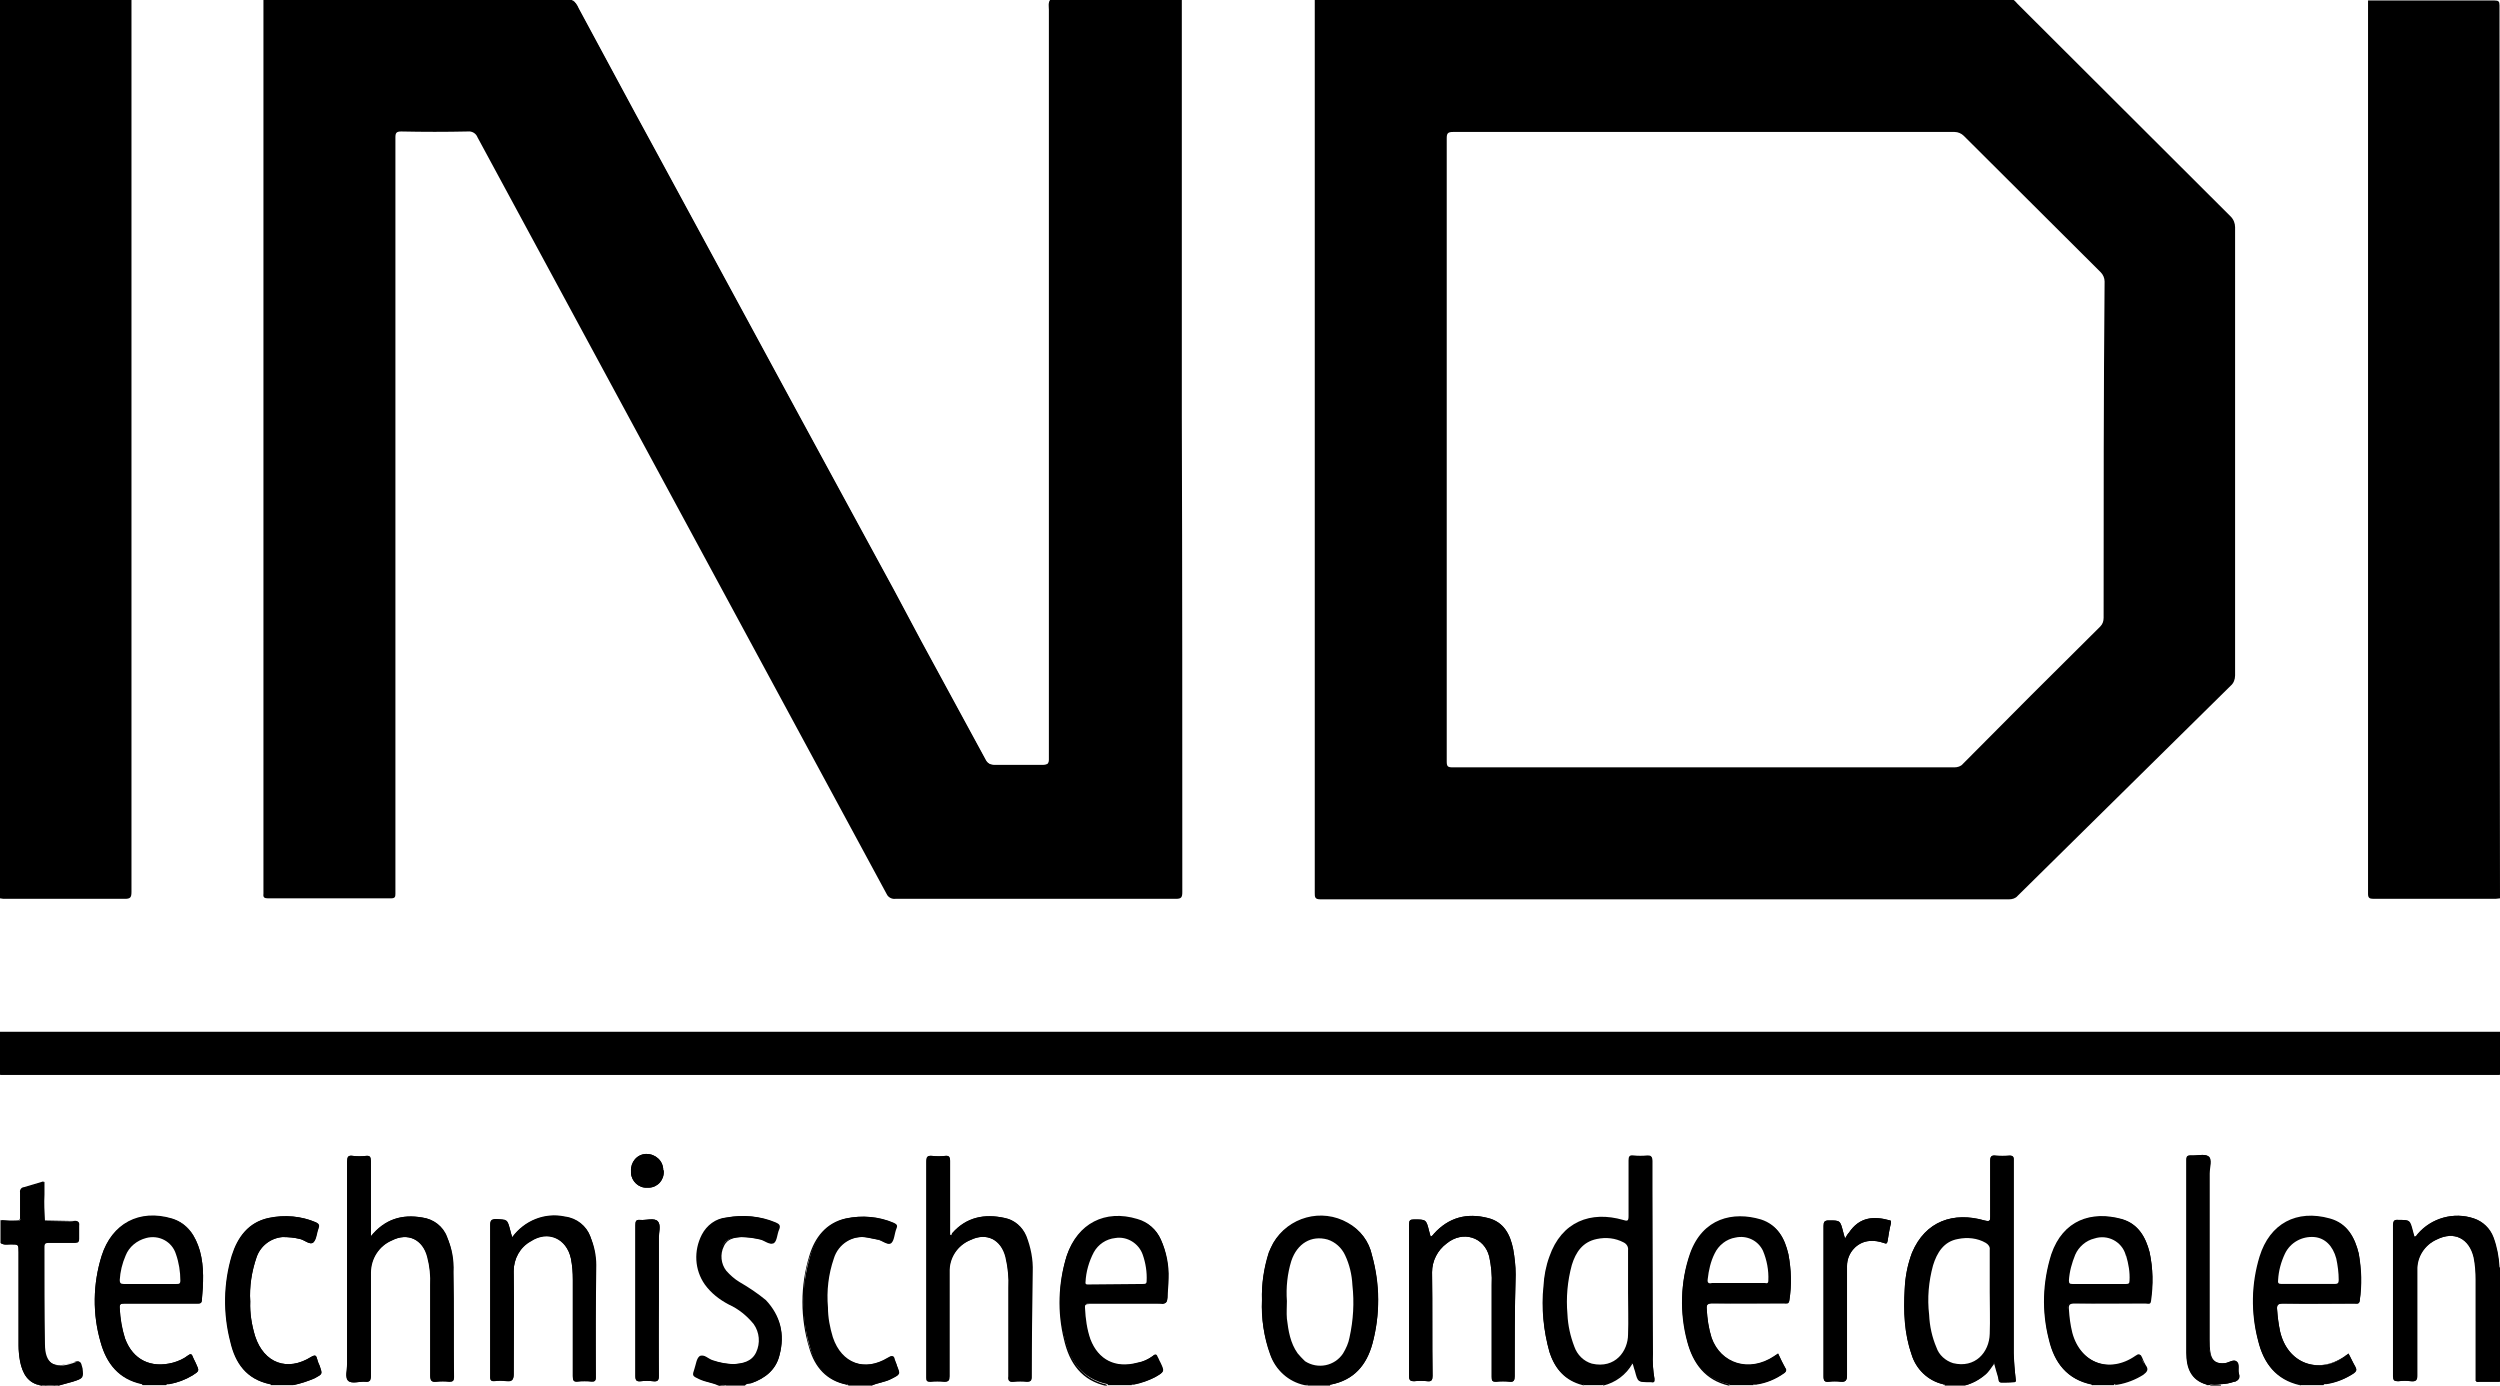
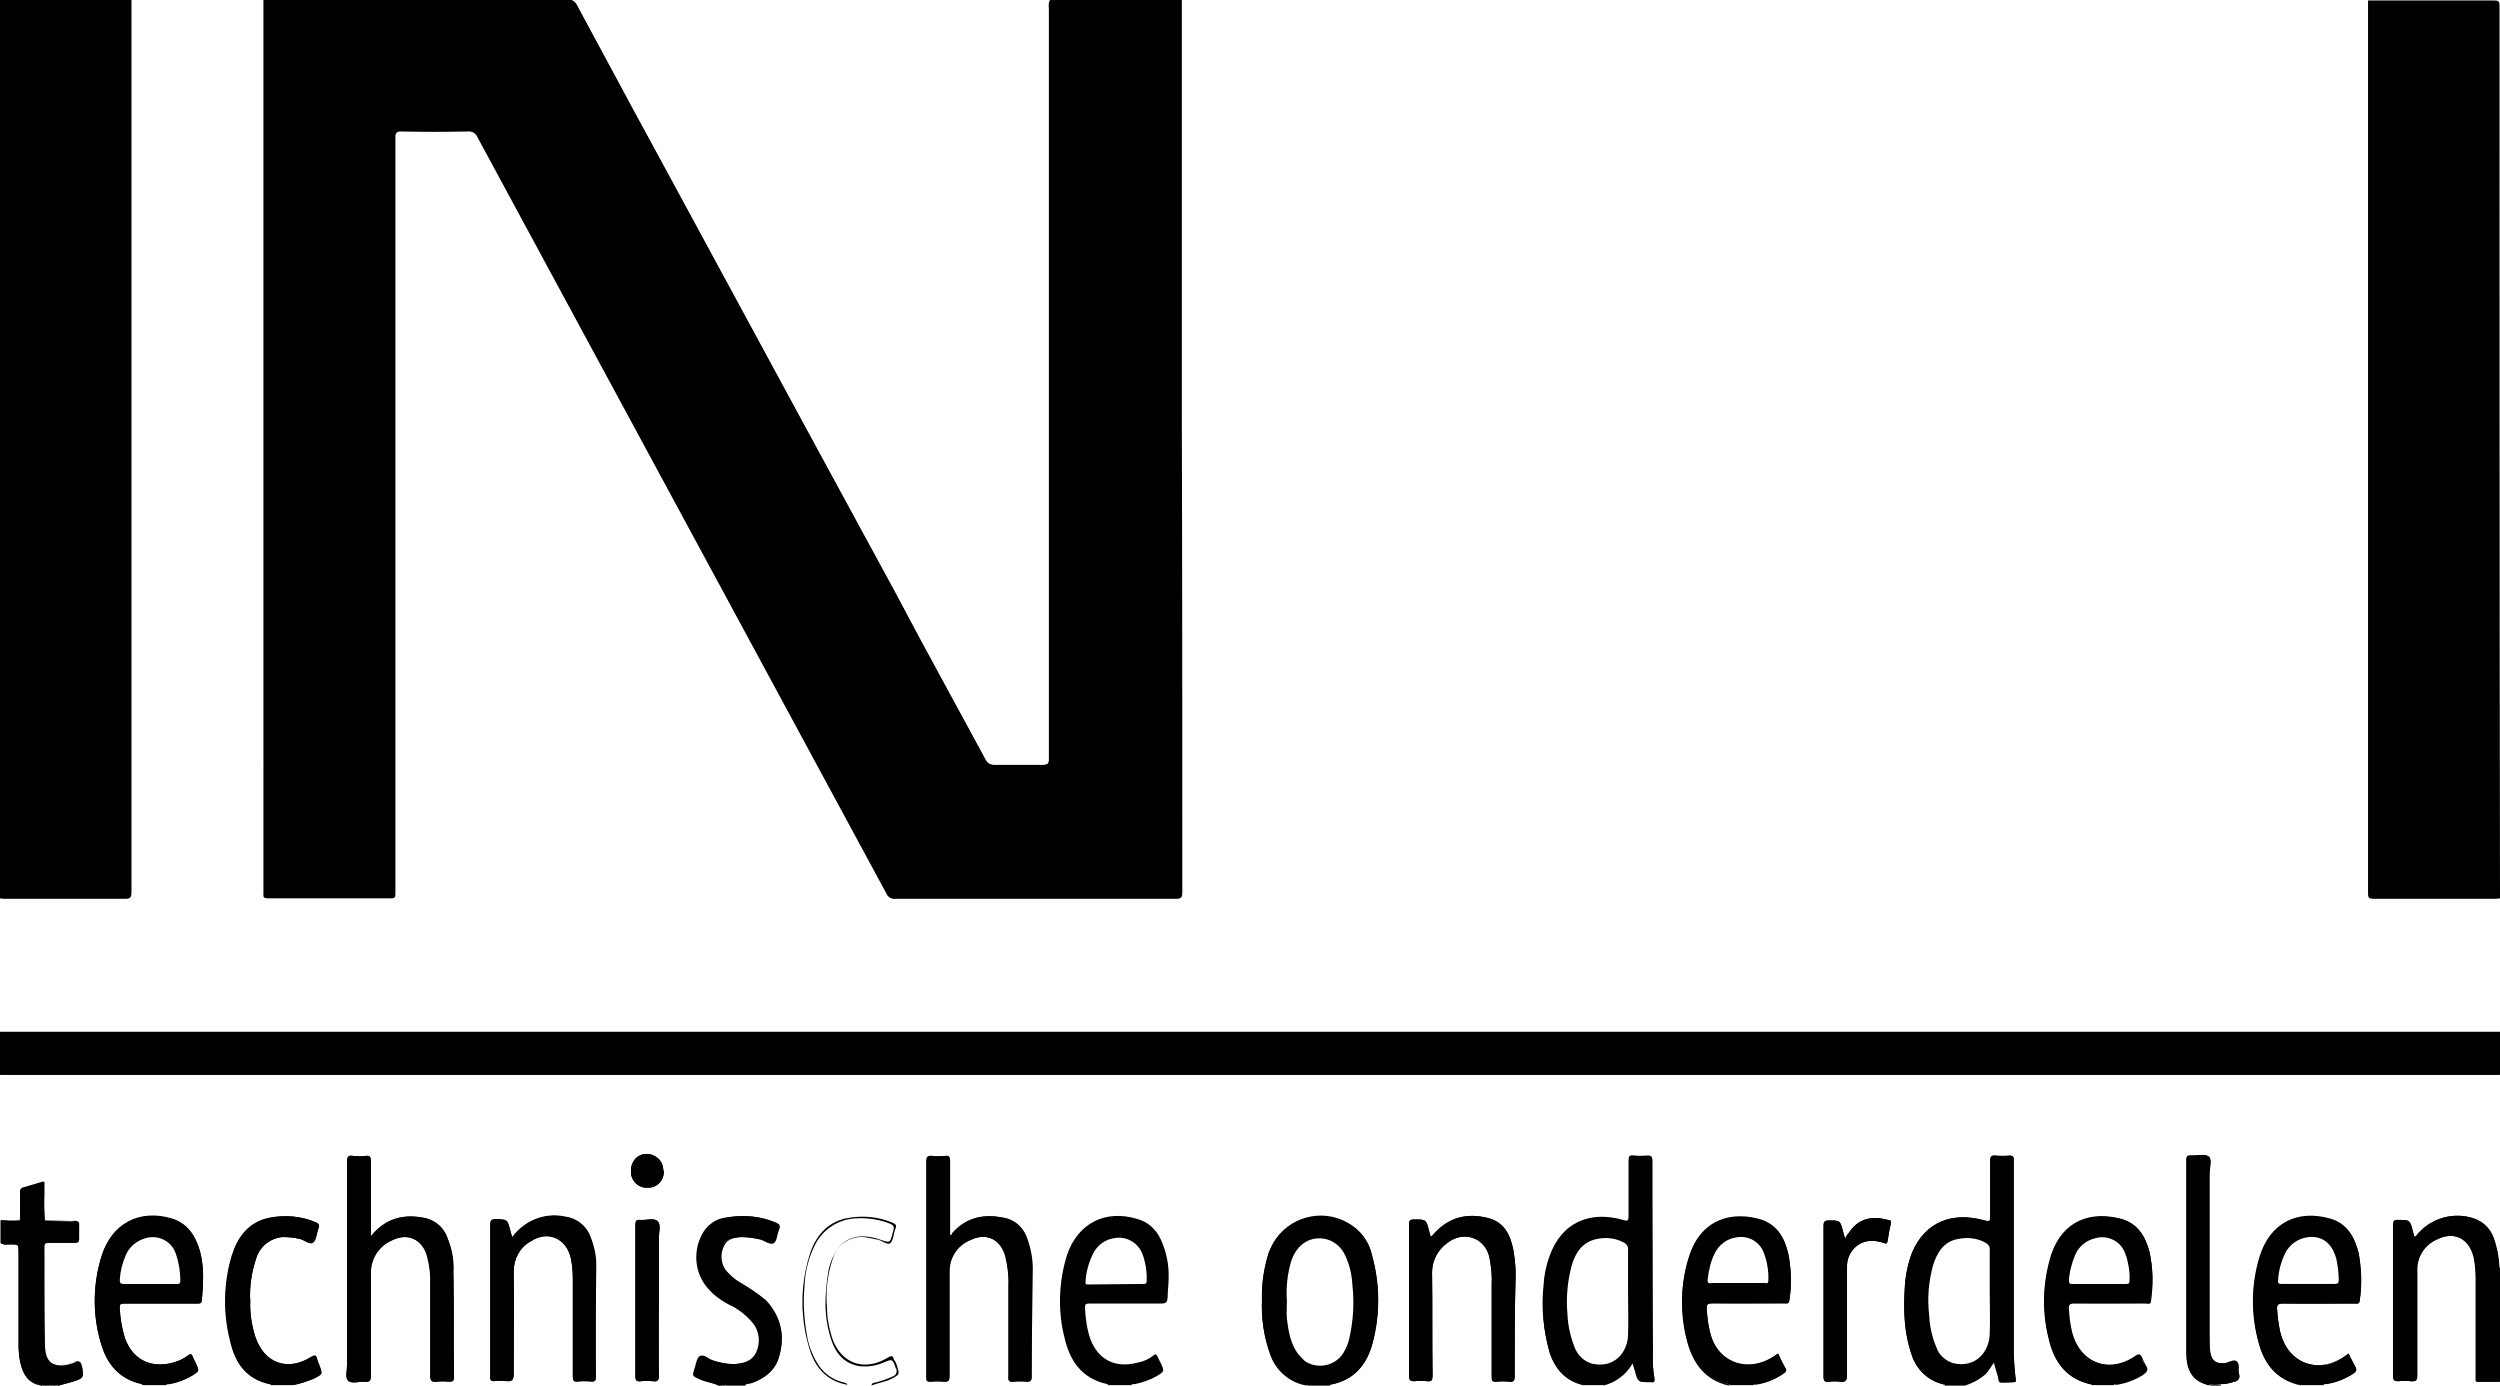
<svg xmlns="http://www.w3.org/2000/svg" xmlns:xlink="http://www.w3.org/1999/xlink" version="1.1" id="Layer_1" x="0px" y="0px" viewBox="0 0 511.5 283.5" style="enable-background:new 0 0 511.5 283.5;" xml:space="preserve">
  <style type="text/css">
	.st0{clip-path:url(#SVGID_2_);}
</style>
  <g>
    <defs>
      <rect id="SVGID_1_" x="-390.7" y="-153.5" width="1275.6" height="566.9" />
    </defs>
    <clipPath id="SVGID_2_">
      <use xlink:href="#SVGID_1_" style="overflow:visible;" />
    </clipPath>
    <g class="st0">
      <path d="M16.5,279.7c0.5,2.3,0.5,2.3-1.7,3c-1,0.3-1.9,0.5-2.9,0.8c0.1-0.6,0.6-0.5,1-0.7c0.9-0.2,1.8-0.4,2.6-0.8    c0.6-0.1,1-0.7,0.8-1.3c0-0.1,0-0.2-0.1-0.2c0-0.1,0-0.1-0.1-0.2c-0.4-1.6-0.3-1.9-2.1-1.3c-3.6,1.2-5.5-0.2-5.7-4.1    c-0.1-2.5,0-5.1,0-7.7c0-3.9,0-7.8,0-11.6c0-1.7,0.2-1.9,1.9-1.9c1.3,0,2.6,0,4,0c0.8,0,1.2-0.3,1.2-1.1c0-3.2,0.1-2.7-2.6-2.7    c-0.9,0-1.7,0-2.6,0c-1.6,0-1.8-0.2-1.8-1.9s0-3.1,0-4.6c0-1.2-0.1-1.3-1.2-0.9c-3.1,1-2.8,0.3-2.8,3.8c0,0.8,0,1.6,0,2.4    s-0.4,1.2-1.2,1.2c-1.1,0-2.2,0.3-3.2-0.3c1.2,0.1,2.3,0.2,3.5,0.1c0.6,0,0.6-0.3,0.6-0.7c0-1.7,0-3.3,0-5c-0.1-0.5,0.2-1,0.7-1.1    c0,0,0,0,0.1,0c1.3-0.4,2.6-0.8,4-1.2c0,0.9,0,1.7,0,2.6c-0.1,1.8,0,3.6,0.1,5.4l5.3,0.1c0.3,0,0.5,0,0.8,0c0.7-0.1,1,0.1,0.9,0.9    c0,0.9,0,1.8,0,2.7c0,0.6-0.2,0.8-0.8,0.8c-1.8,0-3.6,0-5.4,0c-0.6,0-0.9,0.1-0.9,0.8c0,6.6,0,13.3,0.1,19.9c0,4,1.9,5.2,5.7,3.9    c1.6-0.5,1.6-0.5,2,1.1" />
      <path d="M40.9,255.9c0.9,3.3,0.7,6.7,0.4,10.1c-0.1,0.7-0.5,0.7-1,0.7c-4.9,0-9.9,0-14.8,0c-0.8,0-1.1,0.1-1,1    c0.1,2.1,0.4,4.2,1.1,6.2c1.6,4.3,5.2,6.1,9.8,4.9c1.1-0.3,2.2-0.8,3.1-1.5c0.4-0.3,0.7-0.4,0.9,0.2s0.5,1,0.7,1.5    c0.7,1.5,0.7,1.5-0.7,2.4c-1.5,0.9-3.1,1.5-4.8,1.8c-0.2,0-0.5-0.1-0.6,0.2c0.1-0.6,0.6-0.5,1-0.6c1.5-0.3,3-0.9,4.4-1.8    c0.7-0.5,0.9-1,0.5-1.8c0-0.1-0.1-0.1-0.1-0.2c-0.7-1.6-0.7-1.6-2.3-0.8c-1.2,0.6-2.6,1-4,1.1c-3.6,0.4-7-1.7-8.1-5.1    c-0.7-2-1.1-4.2-1.2-6.3c-0.1-1.3,0.2-1.6,1.6-1.6c4.5,0,9,0,13.5,0c1.7,0,1.7,0,1.9-1.8c0.4-2.7,0.2-5.5-0.4-8.2    c-0.8-3.1-2.2-5.8-5.5-6.7c-5.5-1.6-11.2,0-13.8,6.4c-1.5,4.1-2,8.4-1.6,12.8c0.1,2.3,0.6,4.6,1.3,6.8c1,3.4,3.7,6,7.1,7    c0.4,0.1,0.9,0.1,0.9,0.7c-0.1-0.1-0.1-0.2-0.2-0.2c-4.7-1-7.2-4.2-8.4-8.5c-1.7-5.8-1.6-11.9,0.2-17.7c2.1-6.6,7.7-9.6,14.4-7.6    C38.4,250.3,40,252.9,40.9,255.9" />
      <path d="M65.4,279.5c0.6,1.7,0.6,1.6-1,2.5c-1.4,0.6-2.9,1.1-4.4,1.4c0.1-0.6,0.6-0.5,1-0.6c1.2-0.2,2.3-0.6,3.4-1.2    c1.1-0.5,1.2-0.9,0.8-2c-0.7-1.8-0.6-1.8-2.4-1c-1.6,0.7-3.3,1-5.1,0.7c-3.3-0.6-4.9-2.9-5.8-5.8c-0.8-2.8-1.1-5.6-0.9-8.5    c0-1.8,0.2-3.6,0.5-5.4c1.3-6,5.4-8.2,11.1-6c1.3,0.5,1.3,0.5,1.8-0.8c0.8-2.3,0.8-2.3-1.6-3c-2.1-0.7-4.4-0.9-6.6-0.5    c-4.7,0.7-7.2,3.9-8.6,8.1c-0.9,3.2-1.3,6.6-1.1,9.9c0.1,2.5,0.4,5,1,7.5c0.4,1.4,1,2.8,1.7,4c1.1,1.9,2.9,3.2,5,3.8    c0.4,0.1,1,0.1,1.1,0.8c0-0.1-0.1-0.2-0.1-0.2c-4.8-1-7.1-4.3-8.1-8.7c-1.5-5.8-1.4-11.9,0.3-17.6c1.2-3.8,3.4-6.8,7.5-7.7    c3.3-0.7,6.7-0.4,9.7,0.9c0.6,0.3,0.7,0.6,0.5,1.2c-0.4,1-0.4,2.3-1,2.9s-1.8-0.5-2.7-0.7c-1.2-0.3-2.4-0.4-3.6-0.4    c-2.4,0.2-4.5,1.8-5.3,4.1c-1,2.9-1.5,6-1.3,9.1c-0.1,2.4,0.3,4.8,1,7.1c1.8,5.5,6.6,7.3,11.5,4.2c0.9-0.5,1-0.2,1.2,0.5    C65,278.7,65.2,279.1,65.4,279.5" />
      <path d="M92.8,260.2c0.1,7.2,0,14.4,0,21.6c0,0.7-0.2,0.9-0.9,0.9c-0.9-0.1-1.8-0.1-2.7,0c-0.9,0.1-1.2-0.2-1.2-1.2    c0-6.2,0-12.4,0-18.5c0.1-2-0.1-3.9-0.6-5.8c-0.9-3.6-4-5.1-7.3-3.4c-2.6,1.1-4.3,3.7-4.3,6.6c0,7.1,0,14.2,0,21.2    c0,0.9-0.3,1.2-1.1,1.1c-1.2-0.1-2.8,0.5-3.5-0.2s-0.2-2.2-0.2-3.4c0-13.8,0-27.6,0-41.4c0-0.9,0.1-1.4,1.2-1.2    c0.9,0.1,1.7,0.1,2.6,0c0.8-0.1,1,0.2,1,1c0,4.7,0,9.4,0,14.1v1.4c2.9-3.6,6.4-4.6,10.5-3.9c2.3,0.3,4.3,1.8,5.1,4    C92.5,255.3,92.9,257.8,92.8,260.2" />
      <path d="M121.8,258.9c0,7.6,0,15.3,0.1,22.9c0,0.8-0.3,0.9-0.9,0.8c-0.9-0.1-1.9-0.1-2.8,0c-0.9,0.1-1-0.3-1-1.1    c0-6.5,0-13.1,0-19.7c0-1.5-0.1-2.9-0.4-4.4c-0.9-4.1-4.7-5.8-8.2-3.5c-2.2,1.2-3.5,3.6-3.5,6.1c0.1,7,0,14.1,0,21.1    c0,1.2-0.4,1.5-1.4,1.4c-0.9-0.1-1.8-0.1-2.7,0c-0.5,0-0.7-0.2-0.7-0.7c0-0.2,0-0.4,0-0.6c0-10.2,0-20.4,0-30.6    c0-0.9,0.2-1.2,1.2-1.2c2.3,0.1,2.3,0,2.9,2.3c0.1,0.4,0.2,0.8,0.4,1.4c2.5-3.4,6.7-5.1,10.8-4.2c2.4,0.3,4.4,1.9,5.2,4.1    C121.5,255,121.9,256.9,121.8,258.9" />
      <path d="M134.8,253.4c0,4.3,0,8.6,0,12.9c0,5.1,0,10.2,0,15.2c0,1-0.3,1.2-1.2,1.1c-0.8-0.1-1.7-0.1-2.5,0    c-0.9,0.1-1.1-0.2-1.1-1.1c0-7.6,0-15.1,0-22.7c0-2.7,0-5.4,0-8.1c0-0.8,0.1-1.2,1-1.1c1.2,0.1,2.9-0.5,3.6,0.3    S134.7,252.2,134.8,253.4" />
      <path d="M135.8,239.6c0.1,1.8-1.2,3.3-3,3.4c-0.1,0-0.3,0-0.4,0c-1.7,0.1-3.2-1.3-3.3-3c0-0.1,0-0.2,0-0.4c-0.1-1.8,1.2-3.4,3-3.5    c0.1,0,0.1,0,0.2,0c1.8,0,3.4,1.4,3.4,3.3C135.8,239.5,135.8,239.5,135.8,239.6" />
      <path d="M159.5,277.2c-0.7,3-2.9,4.8-5.8,5.8c-0.4,0.1-1,0-1.3,0.5c0.2-0.8,0.9-0.6,1.5-0.8c3.1-0.9,5.3-3.6,5.7-6.8    c0.6-4.5-1.2-8.1-4.9-10.7c-1.5-1.1-3.1-2-4.6-3c-0.9-0.6-1.7-1.5-2.3-2.4c-1.4-2-0.9-4.7,1.1-6.1c0.7-0.5,1.6-0.8,2.5-0.8    c2-0.1,3.9,0.2,5.7,1c0.8,0.3,1.1,0.1,1.3-0.6l0,0l0,0v0c0.9-2.6,0.9-2.6-1.8-3.4c-2.6-0.8-5.3-0.9-7.9-0.4    c-3.5,0.7-5.6,3.4-5.7,7.5c-0.2,3.1,1.3,6.1,3.8,8c1,0.7,2,1.4,3.1,2c1.5,0.8,2.8,1.8,4,3c1.1,1.1,1.7,2.6,1.8,4.2    c0.3,2.6-1.6,5-4.2,5.3c-0.2,0-0.5,0-0.7,0c-2.1,0.1-4.1-0.4-6-1.2c-1.2-0.5-1.2-0.5-1.7,0.8c-0.9,2.5-0.9,2.5,1.7,3.3    c0.6,0.2,1.2,0.3,1.7,0.5c0.3,0.1,0.8,0.1,0.8,0.6c-1.2-0.6-2.6-0.7-3.9-1.3c-1.5-0.7-1.5-0.7-1-2.2c0.3-0.8,0.4-2,1-2.5    s1.5,0.5,2.4,0.8c1.5,0.5,3,0.8,4.5,0.8c1.9-0.1,3.8-0.5,4.7-2.4c0.9-1.9,0.7-4.1-0.5-5.8c-1.4-1.7-3.1-3.1-5.1-4    c-1.9-1-3.6-2.3-4.9-4.1c-2.1-3-2.3-6.9-0.6-10.2c1-1.9,2.8-3.3,5-3.5c3.3-0.6,6.7-0.3,9.8,1c0.7,0.3,1.1,0.6,0.7,1.5    s-0.4,2.2-1,2.7s-1.7-0.5-2.6-0.7c-1.3-0.3-2.7-0.5-4-0.5c-1.5,0.1-3,0.3-3.7,1.9c-0.8,1.6-0.6,3.6,0.5,5c0.8,0.9,1.7,1.7,2.7,2.3    c1.9,1.1,3.7,2.3,5.4,3.7C159.7,269.2,160.6,273,159.5,277.2" />
      <path d="M183.5,279.4c0.6,1.8,0.6,1.8-1.1,2.7c-1.3,0.7-2.8,0.8-4.1,1.4c0.1-0.7,0.7-0.6,1.1-0.7c1.1-0.3,2.2-0.7,3.3-1.2    c0.6-0.2,0.9-0.9,0.7-1.5c0,0,0-0.1-0.1-0.1c-0.7-2-0.7-2-2.6-1.2c-1.6,0.7-3.3,0.9-5,0.7c-3.2-0.6-4.8-2.8-5.7-5.6    c-1-3.1-1.3-6.4-1-9.7c0.1-1.6,0.3-3.1,0.6-4.7c1.5-5.7,5.1-7.8,10.7-5.8c1.8,0.6,1.8,0.6,2.3-1.3c0.5-1.6,0.4-1.7-1.2-2.3    c-2.1-0.7-4.4-1-6.7-0.8c-3.3,0.3-6.2,2.2-7.8,5.1c-1.4,2.7-2.2,5.7-2.3,8.8c-0.3,3.3-0.1,6.7,0.5,10c0.3,1.9,1,3.8,2,5.5    c1.1,2,3,3.5,5.3,4.1c0.4,0.1,0.9,0.1,1,0.7c-0.1-0.1-0.1-0.2-0.2-0.2c-4.1-0.8-6.5-3.6-7.6-7.4c-1.9-6.2-1.9-12.8,0-19    c1.1-3.7,3.4-6.7,7.4-7.6c3.3-0.7,6.7-0.4,9.7,0.9c0.6,0.3,0.8,0.5,0.5,1.2c-0.4,1-0.4,2.3-1,2.9s-1.8-0.6-2.8-0.7    c-0.7-0.1-1.3-0.3-2-0.4c-3.1-0.6-6.1,1.3-7,4.3c-1.1,3.2-1.5,6.6-1.2,10c0,2.1,0.4,4.1,1,6.1c1.8,5.4,6.6,7.1,11.4,4.2    c0.8-0.5,1.1-0.5,1.3,0.4C183.3,278.7,183.4,279,183.5,279.4" />
      <path d="M211,260.2c0.1,7.2,0,14.4,0,21.6c0,0.7-0.3,0.9-0.9,0.9c-0.9-0.1-1.9-0.1-2.8,0c-0.9,0.1-1.1-0.3-1-1.1c0-6,0-12,0-18.1    c0.1-2.1-0.1-4.2-0.6-6.3c-0.9-3.6-3.9-5.1-7.2-3.5c-2.7,1.1-4.4,3.7-4.3,6.6c0,7.1,0,14.2,0,21.3c0,0.8-0.2,1.1-1,1.1    c-1-0.1-2-0.1-2.9,0c-0.7,0-0.8-0.2-0.8-0.8s0-1.2,0-1.8c0-14.1,0-28.2,0-42.4c0-1,0.2-1.3,1.2-1.2c0.9,0.1,1.7,0.1,2.6,0    c0.8-0.1,1,0.2,1,1c0,5,0,10.1,0,15.1l0.3,0.2c0.1-0.2,0.1-0.3,0.2-0.5c2.9-3.3,6.6-4,10.7-3.1c2,0.4,3.6,1.8,4.4,3.7    C210.7,255.2,211.2,257.7,211,260.2" />
-       <path d="M237.5,253.6c1.1,2.5,1.6,5.3,1.5,8c0,1.3-0.2,2.6-0.2,4c0,0.9-0.3,1.2-1.3,1.2c-4.8,0-9.7,0-14.6,0c-0.8,0-1.1,0.2-1,1    c0,2.1,0.4,4.3,1.1,6.3c1.6,4.2,5.2,6,9.6,4.8c1.1-0.2,2.2-0.7,3.2-1.4c0.6-0.5,0.8-0.3,1,0.3c0.1,0.4,0.3,0.7,0.5,1    c0.9,1.9,0.9,1.9-1,3c-1.4,0.7-2.8,1.2-4.3,1.5c-0.2,0-0.5-0.1-0.6,0.2c0.1-0.7,0.8-0.6,1.2-0.7c1.4-0.3,2.8-0.9,4.1-1.6    c0.8-0.4,1-1,0.5-1.7l0,0l0,0v0c-0.8-1.7-0.8-1.7-2.5-0.9c-1.8,0.9-3.8,1.2-5.8,1c-2.6-0.3-4.9-2.1-5.9-4.5    c-1-2.2-1.4-4.5-1.4-6.9c0-1.3,0.2-1.5,1.5-1.5c4.5,0,9,0,13.6,0c1.6,0,1.7-0.2,1.8-1.7c0.2-2.6,0.2-5.1-0.3-7.6    c-0.3-1.8-1-3.6-2.2-5c-2.4-2.8-5.5-3.1-8.8-2.8c-4.8,0.5-7.3,3.6-8.8,7.9c-1.2,3.9-1.6,8-1.1,12.1c0.1,2.4,0.6,4.8,1.5,7    c1.3,3.2,3.5,5.5,6.9,6.5c0.4,0.1,0.9,0.1,0.9,0.7c0-0.1-0.1-0.2-0.1-0.2c-5.2-1.1-7.7-4.7-8.8-9.5c-1.4-5.6-1.2-11.5,0.5-17    c2.2-6.5,7.8-9.4,14.4-7.4C234.9,250,236.6,251.6,237.5,253.6" />
      <path d="M280.7,256.8c1.7,5.9,1.7,12.1,0.1,18.1c-1.2,4.4-3.8,7.5-8.6,8.4c0,0-0.1,0.1-0.1,0.2c0-0.5,0.5-0.5,0.8-0.6    c4.2-1.1,6.6-4,7.6-7.9c1.7-6.1,1.5-12.6-0.3-18.6c-1.8-5.7-6.5-7.7-11.9-7c-4.8,0.6-7.4,3.7-8.7,8.1c-0.7,2.4-1,4.9-1,7.4    c-0.1,3.1,0.1,6.2,0.7,9.3c0.4,2.2,1.4,4.2,2.8,5.9c1.1,1.3,2.6,2.3,4.3,2.8c0.5,0.1,1.1,0.1,1.2,0.8c-0.1-0.4-0.4-0.2-0.7-0.3    c-3.3-0.7-5.9-3.1-7-6.2c-1.3-3.5-1.8-7.3-1.7-11.1c-0.1-3.3,0.4-6.5,1.4-9.7c2-5.8,8.4-8.9,14.3-6.9c0.6,0.2,1.3,0.5,1.9,0.9    C278.3,251.6,280.1,254,280.7,256.8" />
      <path d="M309.9,281.6c0,0.8-0.2,1.2-1,1.1c-0.9-0.1-1.9-0.1-2.8,0c-0.8,0-0.9-0.2-0.9-1c0-6.2,0-12.5,0-18.8    c0.1-2-0.1-3.9-0.5-5.8c-1-4-5.4-5.4-8.7-2.7c-1.9,1.4-3,3.6-3,5.9c0.1,7.1,0,14.2,0.1,21.2c0,0.8-0.2,1.2-1,1.1    c-0.9-0.1-1.9-0.1-2.8,0c-0.7,0-1-0.2-1-1c0-4.6,0-9.2,0-13.8c0-5.8,0-11.5,0-17.3c0-0.8,0.2-1,1-1c2.5,0,2.5,0,3.1,2.4    c0.1,0.4,0.2,0.7,0.3,1.1c0.4-0.1,0.5-0.4,0.7-0.6c3-3.3,6.7-4.3,11-3.2c3.3,0.8,4.6,3.4,5.2,6.4c0.3,1.7,0.5,3.4,0.5,5.2    C309.9,267.8,309.9,274.7,309.9,281.6" />
      <path d="M338.5,282.1c0.1,0.7-0.1,0.8-0.7,0.7h-0.1c-2.4,0-2.4,0-3-2.2c-0.2-0.5-0.3-1.1-0.5-1.6c-0.1,0-0.2,0-0.2,0    c-1.3,2.3-3.5,3.9-6,4.5c0-0.5,0.5-0.5,0.8-0.7c1.8-0.5,3.4-1.6,4.4-3.2c0.2-0.4,0.5-0.9,1-0.7c0.5,0.1,0.6,0.6,0.7,1.1    s0.3,1.1,0.4,1.6c0.1,0.5,0.5,0.8,1,0.8c1.6,0.2,1.8-0.1,1.6-1.6c-0.1-1-0.2-2-0.2-3c0-12.9,0-25.8,0-38.7c0-0.4,0-0.8,0-1.1    c0.1-0.5-0.2-1-0.7-1.1c-0.1,0-0.2,0-0.3,0h-1.9c-1.2,0-1.3,0.1-1.3,1.3c0,3.3,0,6.6,0,9.9c0,2.2,0,2.2-2.2,1.8    c-7.2-1.5-12,1.4-14.2,8.1c-0.2,0.8-0.4,1.5-0.5,2.3c-0.8,4.6-0.7,9.4,0.2,14c0.3,1.5,0.8,3,1.5,4.4c1,1.9,2.6,3.3,4.6,4    c0.5,0.2,1.1,0.2,1.2,0.9c0-0.2-0.2-0.2-0.3-0.2c-3.5-0.9-5.6-3.2-6.7-6.6c-1.3-4.4-1.7-9-1.2-13.5c0.1-2,0.5-4.1,1.2-6    c2.5-7.1,8.4-9.3,15.1-7.5c1,0.3,1.2,0.2,1.1-0.8c0-3.8,0-7.6,0-11.4c0-0.8,0.2-1.1,1-1c1,0.1,2,0.1,2.9,0c0.7,0,0.9,0.2,0.9,0.9    c0,2,0,4.1,0,6.1c0,11.1,0,22.3,0.1,33.4C338.1,278.6,338.2,280.4,338.5,282.1" />
      <path d="M365.9,256.6c0.6,3.2,0.7,6.4,0.2,9.5c-0.1,0.8-0.6,0.6-1.1,0.6c-4.9,0-9.7,0-14.6,0c-1,0-1.3,0.2-1.2,1.2    c0.1,2,0.4,4,1,5.9c1.9,5.3,7.7,7.1,12.7,3.8l0.9-0.6c0.5,1,0.9,2,1.5,3c0.3,0.5,0,0.8-0.3,1c-1.7,1.2-3.6,2-5.7,2.3    c-0.2,0-0.5-0.1-0.6,0.2c0.1-0.6,0.7-0.5,1-0.6c1.5-0.3,2.9-0.8,4.2-1.6c1.1-0.7,1.2-0.9,0.6-2.1c-0.7-1.5-0.7-1.5-2.2-0.8    c-1.7,0.9-3.7,1.2-5.6,1.1c-2.4-0.1-4.6-1.5-5.8-3.6c-1.4-2.6-2-5.6-1.9-8.5c-0.1-0.4,0.2-0.8,0.6-0.8c0,0,0.1,0,0.1,0    c0.4,0,0.8-0.1,1.2,0h13.3c1.4,0,1.4,0,1.5-1.4c0.5-3.2,0.3-6.4-0.6-9.5c-1.4-4.3-4-6.2-8.4-6.3c-5.2-0.1-9,2.5-10.8,7.6    c-0.8,2.5-1.2,5-1.3,7.7c-0.2,3.3,0.1,6.6,0.9,9.8c1.1,4,3.2,7.2,7.5,8.5c0.4,0.1,0.9,0.1,0.9,0.7c-0.1-0.1-0.1-0.2-0.2-0.2    c-4.8-1.1-7.3-4.5-8.5-9c-1.6-5.9-1.4-12.1,0.6-17.8c2.6-7.2,8.7-8.6,14.5-6.9C363.7,250.6,365.2,253.4,365.9,256.6" />
      <path d="M386.9,250.2c-0.3,1.2-0.5,2.4-0.7,3.7c-0.1,0.6-0.3,0.6-0.8,0.4c-0.9-0.3-1.9-0.5-2.9-0.4c-2.6,0.2-4.6,2.5-4.6,5.1    c0,7.5,0,14.9,0,22.4c0,1-0.3,1.4-1.3,1.3c-0.8-0.1-1.6-0.1-2.4,0c-0.9,0.1-1.1-0.2-1.1-1.1c0-6.2,0-12.4,0-18.6    c0-4.1,0-8.1,0-12.2c0-0.8,0.2-1.1,1.1-1.1c2.3,0,2.3,0,2.9,2.3c0.1,0.4,0.2,0.8,0.4,1.4c0.3-0.5,0.5-0.9,0.8-1.2    c2.2-3.3,5.2-3.4,8.4-2.5C386.9,249.7,386.9,249.9,386.9,250.2" />
-       <path d="M408.1,278.9c-0.6,0.8-1,1.5-1.6,2.1c-1.2,1.1-2.7,2-4.3,2.4c0-0.5,0.5-0.5,0.8-0.6c1.8-0.6,3.3-1.8,4.3-3.3    C407.4,279.2,407.6,278.8,408.1,278.9" />
      <path d="M412.4,282.1c0,0.2,0.2,0.6-0.1,0.6c-0.9,0.1-1.9,0.1-2.8,0.1c-0.6,0-0.5-0.7-0.6-1.1c-0.3-0.9-0.5-1.8-0.8-2.8    c0.3,0.1,0.4,0.5,0.5,0.8c0.2,0.6,0.3,1.2,0.5,1.9c0.5,0.9,1.6,1.2,2.6,0.7c0.2-0.2,0.2-0.5,0.2-0.7c-0.6-14.2-0.1-28.4-0.3-42.6    c0-0.4,0-0.8,0-1.2c0-0.7-0.3-1-1-1s-1.3,0-1.9,0c-0.9,0-1.2,0.4-1.2,1.2c0,3.3,0,6.6,0,10c0,2.4,0,2.4-2.3,1.9    c-3.5-0.8-6.9-0.6-9.9,1.6c-1.8,1.3-3.2,3.2-3.9,5.3c-1.4,4.1-1.8,8.4-1.4,12.7c0.1,2.7,0.6,5.4,1.6,7.9c0.9,2.5,2.8,4.4,5.2,5.3    c0.4,0.1,1,0.2,1.1,0.8c0-0.2-0.3-0.2-0.4-0.3c-3.1-0.8-5.5-3.1-6.4-6.1c-1.5-4.3-1.7-8.8-1.4-13.3c0.1-2.6,0.6-5.1,1.5-7.5    c2.7-6.5,8.5-8.4,14.8-6.6c1.2,0.3,1.2,0,1.2-0.9c0-3.8,0-7.5,0-11.3c0-0.9,0.2-1.1,1.1-1c0.9,0.1,1.9,0.1,2.8,0    c0.8-0.1,1,0.2,0.9,1c0,1.2,0,2.5,0,3.7c0,11.9,0,23.8,0,35.7C412.1,278.7,412.2,280.4,412.4,282.1" />
      <path d="M439.8,256.2c0.7,3.3,0.8,6.7,0.3,10c-0.1,0.8-0.6,0.5-1,0.5c-4.9,0-9.7,0-14.6,0c-1,0-1.3,0.2-1.2,1.2    c0.1,1.6,0.3,3.2,0.7,4.8c1.7,6.3,7.8,8.5,13.1,4.8c0.7-0.5,0.9-0.4,1.2,0.3c0.2,0.5,0.4,1,0.7,1.5c0.7,0.9,0.3,1.4-0.5,2    c-1.6,1-3.4,1.7-5.2,2c-0.2,0-0.5,0-0.6,0.2c0.1-0.6,0.7-0.5,1-0.6c1.5-0.3,2.9-0.8,4.2-1.6c0.9-0.8,1.1-2.1,0.3-3.1    c-0.1-0.2-0.3-0.3-0.4-0.4c-0.4-0.2-0.6,0.1-0.9,0.2c-1.4,0.9-3,1.4-4.7,1.5c-3.7,0.4-7.1-1.9-8.2-5.5c-0.7-2-1.1-4-1-6.1    c0-1.3,0.2-1.5,1.6-1.5c4.5,0,9,0,13.6,0c1.5,0,1.5,0,1.7-1.4c0.4-3,0.3-6-0.4-8.9c-1.4-5.4-4.9-7.4-10.6-6.8    c-5.1,0.5-7.9,3.8-9.2,8.5c-1.6,5.6-1.5,11.5,0.1,17.1c1.1,3.9,3.4,6.9,7.5,8c0.3,0.1,0.8,0.1,0.8,0.6c0-0.1-0.1-0.2-0.1-0.2    c-5-1-7.6-4.5-8.7-9.1c-1.5-5.8-1.3-11.8,0.5-17.5c2.4-7,8.2-8.9,14.4-7.2C437.4,250.4,439,253.1,439.8,256.2" />
      <path d="M458.1,281.1c0.3,0.6,0,1.3-0.6,1.5c-0.1,0.1-0.3,0.1-0.4,0.1c-0.9,0.3-1.8,0.5-2.8,0.5c0,0.1,0,0.1,0,0.2    c0-0.1,0-0.1,0-0.2l0,0c0-0.1,0.1-0.1,0.1-0.2c0.7-0.3,1.5-0.5,2.3-0.6c0.5-0.2,1-0.3,1-0.9c0.1-0.8-0.1-1.6-0.4-2.3    c-0.2-0.2-0.5-0.1-0.7-0.1s-0.7,0.2-1.1,0.2c-1.5,0.4-2.9-0.5-3.3-2c0-0.1,0-0.1,0-0.2c-0.3-1.1-0.4-2.1-0.4-3.2    c0-11.7,0-23.5,0-35.2c0-2,0-2-2-2h-0.6c-1.3,0-1.5,0.1-1.5,1.5c0,6.7,0,13.3,0,20c0,5.8,0,11.5,0,17.3c0,1.1,0.1,2.1,0.2,3.1    c0.2,1.7,1.2,3.2,2.8,3.9c0.4,0.2,0.9,0.3,0.9,0.9v-0.1c-3.3-0.9-4.2-3.5-4.2-6.5c0-13.2,0-26.4,0-39.5c0-0.8,0.3-0.9,0.9-0.9    c1.2,0.1,2.8-0.4,3.6,0.2s0.2,2.3,0.2,3.5c0,11.3,0,22.7,0,34c0,0.9,0,1.9,0.2,2.8c0.3,1.6,1.3,2.2,3,2c0.8-0.1,1.8-0.9,2.4-0.3    c0.6,0.5,0.2,1.6,0.4,2.4" />
      <path d="M482.6,256.5c0.6,3.2,0.7,6.4,0.2,9.6c-0.1,0.8-0.6,0.6-1.1,0.6c-4.8,0-9.7,0-14.6,0c-1.1,0-1.3,0.4-1.2,1.3    c0.1,1.5,0.3,2.9,0.6,4.4c1.5,6.5,7.7,8.9,13.2,5.1c0.2-0.2,0.5-0.3,0.8-0.6c0.5,0.9,0.9,1.9,1.4,2.7c0.3,0.6,0.2,0.9-0.3,1.3    c-1.7,1.2-3.6,1.9-5.6,2.2c-0.2,0-0.5-0.1-0.6,0.2c0.1-0.6,0.7-0.5,1-0.6c1.5-0.3,2.9-0.9,4.2-1.6c1.1-0.7,1.2-0.9,0.6-2.1    c-0.8-1.6-0.8-1.6-2.3-0.8c-1.2,0.6-2.6,1-4,1.2c-3.5,0.4-6.9-1.6-8.1-5c-0.7-2.2-1.2-4.4-1.2-6.7c-0.1-0.9,0.4-1.2,1.2-1.2    c1.7,0,3.5,0,5.2,0h8.9c1.5,0,1.4,0,1.6-1.5c0.3-2.3,0.3-4.7,0-7c-0.5-3.3-1.6-6.4-4.8-7.8c-4-1.9-9.7-1.3-12.9,2.8    c-1.4,1.9-2.4,4.1-2.8,6.4c-1.1,5.1-0.9,10.3,0.4,15.3c0.7,2.9,2.4,5.4,4.9,7.1c0.8,0.4,1.6,0.7,2.4,1c0.4,0.2,0.9,0.2,1,0.8    c-0.1-0.1-0.1-0.2-0.2-0.2c-4.8-1.1-7.3-4.4-8.4-8.9c-1.5-5.6-1.4-11.6,0.3-17.2c2.1-6.7,7.6-9.7,14.4-7.8    C480.2,250.4,481.8,253.2,482.6,256.5" />
      <path d="M1.1,219.9H0c0.3-0.3,0.7-0.4,1.2-0.4h507.7c0.9,0,1.8-0.2,2.6,0.4H1.1z" />
      <path d="M489.9,251.7v28.9c0,1.8,0.1,1.8,1.9,1.8c2.6,0,2.4,0.2,2.4-2.5c0-6.8,0-13.5,0-20.3c0.2-3.9,3.5-7,7.4-6.8    c0.3,0,0.7,0.1,1,0.1c1.4,0.3,2.6,1.2,3.2,2.5c0.8,1.7,1.1,3.6,1.1,5.5c0,6.5,0,13.1,0,19.7c-0.1,0.5,0,1.1,0.2,1.5    c0,0,0.1,0.1,0.1,0.1c0.4,0.4,0.9,0.2,1.4,0.2c0.8,0,1.6,0,2.3,0c0.2,0.1,0.4,0.1,0.6,0.3c-1.4,0-2.7,0-4.1,0    c-0.3,0-0.7,0.2-0.9-0.3c0-6.9,0-13.7,0-20.6c0-1.5-0.1-3-0.4-4.5c-0.9-3.9-4-5.5-7.6-3.7c-2.5,1.1-4.1,3.6-4,6.3    c0,7.1,0,14.3,0,21.5c0,0.9-0.2,1.3-1.2,1.2c-0.9-0.1-1.8-0.1-2.7,0c-0.8,0-1-0.2-1-1c0-2.4,0-4.8,0-7.1c0-7.9,0-15.9,0-23.8    c0-0.9,0.2-1.2,1.1-1.1c2.3,0,2.3,0,2.9,2.3c0.1,0.4,0.2,0.7,0.3,1.1c0.4,0.1,0.5-0.3,0.7-0.5c2.8-3.3,7.4-4.6,11.5-3.2    c1.8,0.6,3.3,2,4,3.9c0.7,1.9,1.1,4,1.2,6.1c0.1,0,0.1,0,0.2,0c-0.1,0-0.1,0-0.2,0l0,0c-0.1,0-0.1-0.1-0.1-0.1    c-0.1-0.3-0.2-0.6-0.2-0.9c-0.1-0.6-0.2-1.2-0.2-1.8c-1-6.6-7.3-9.5-13-6c-1,0.6-1.9,1.4-2.8,2.3c-0.7,0.8-1.1,0.7-1.4-0.3    c-0.2-0.5-0.3-1.1-0.4-1.6c-0.1-0.5-0.6-0.9-1.1-0.9C490.2,249.7,489.9,249.9,489.9,251.7" />
      <path d="M241.9,182.5c0,1.1-0.2,1.4-1.3,1.4c-19.1,0-38.3,0-57.4,0c-0.7,0.1-1.5-0.3-1.8-1c-27.9-51.6-55.8-103.2-83.7-154.8    c-0.3-0.8-1.1-1.3-2-1.2c-4.5,0.1-9,0.1-13.6,0c-1,0-1.2,0.3-1.2,1.2c0,49.6,0,99.2,0,148.7c0,2,0,4.1,0,6.1    c0,0.6-0.1,0.9-0.9,0.9c-8.4,0-16.8,0-25.2,0c-0.7,0-1-0.2-0.9-0.9c0-0.3,0-0.6,0-0.9V0.6c0-0.2,0-0.4,0-0.6H117    c0.6,0.4,1,1,1.3,1.7c5.2,9.6,10.3,19.2,15.5,28.7l15.4,28.4c4.7,8.7,9.5,17.5,14.2,26.2l13.8,25.4c3.8,6.9,7.5,13.8,11.2,20.8    c4.4,8.1,8.8,16.2,13.2,24.3c0.3,0.6,0.9,1,1.6,1c3.4,0,6.8,0,10.3,0c0.8,0,1.1-0.3,1.1-1.1c0-0.4,0-0.8,0-1.2    c0-50.7,0-101.4,0-152.2c0-0.7-0.2-1.4,0.3-2.1h26.9v85.3C241.9,117.7,241.9,150.1,241.9,182.5" />
-       <path d="M457.3,46.5c0-0.8-0.3-1.6-0.9-2.2c-14.5-14.5-29.1-29-43.6-43.5c-0.3-0.3-0.5-0.6-0.8-0.8H269c0,0.4,0,0.9,0,1.4v77.8    c0,34.5,0,69,0,103.5c0,0.8,0,1.3,1.1,1.3c47,0,94,0,141,0c0.6,0,1.3-0.2,1.7-0.7c14.5-14.3,29.1-28.7,43.6-43    c0.6-0.5,0.9-1.3,0.9-2.1C457.3,107.5,457.3,77,457.3,46.5 M430.4,126.4c0,0.7-0.2,1.3-0.7,1.8c-9.4,9.3-18.8,18.7-28.1,28.1    c-0.4,0.5-1.1,0.7-1.7,0.7c-34.2,0-68.5,0-102.7,0c-1,0-1.2-0.2-1.2-1.2c0-21.2,0-42.5,0-63.7s0-42.5,0-63.8c0-1,0.2-1.3,1.3-1.3    c34.2,0,68.4,0,102.6,0c0.7,0,1.4,0.3,1.9,0.8c9.3,9.3,18.7,18.6,28,27.9c0.5,0.5,0.8,1.2,0.8,1.9    C430.4,80.4,430.4,103.4,430.4,126.4" />
      <path d="M214.9,155.5c0,1.6,0.2,1.5-1.4,1.5c-3.4,0-6.9,0-10.3,0c-0.7,0.1-1.4-0.3-1.7-1c-20.9-38.6-41.8-77.2-62.7-115.8L117.1,0    c0.6,0.4,1,1,1.3,1.7c5.2,9.6,10.3,19.2,15.5,28.7l15.4,28.4c4.7,8.7,9.5,17.5,14.2,26.2l13.8,25.4c3.8,6.9,7.5,13.8,11.2,20.8    c4.4,8.1,8.8,16.2,13.2,24.3c0.3,0.6,0.9,1,1.6,1c3.4,0,6.8,0,10.3,0c0.8,0,1.1-0.3,1.1-1.1c0-0.4,0-0.8,0-1.2    c0-50.7,0-101.4,0-152.2c0-0.7-0.2-1.4,0.3-2.1c0,0.5,0,1,0,1.5L214.9,155.5" />
      <path d="M26.9,0c0,30.8,0,61.6,0,92.4c0,30,0,60,0,90.1c0,1.2-0.3,1.4-1.4,1.4c-8.1,0-16.2,0-24.3,0c-0.4,0-0.8,0-1.2-0.1V0H26.9z    " />
      <path d="M511.5,183.8c-0.3,0-0.6,0.1-0.9,0.1c-8.3,0-16.6,0-25,0c-0.8,0-1.1-0.2-1.1-1c0-60.9,0-121.9,0-182.8    c8.6,0,17.2,0,25.9,0c0.8,0,1,0.2,1,1C511.4,61.9,511.4,122.8,511.5,183.8" />
      <path d="M511.5,211.1v8.8H0v-8.8H511.5" />
      <path d="M338.5,282.1c-0.3-1.7-0.4-3.4-0.4-5.2c0-11.2,0-22.3-0.1-33.5c0-2,0-4.1,0-6.1c0-0.7-0.2-0.9-0.9-0.9c-1,0.1-2,0.1-2.9,0    c-0.8-0.1-1,0.2-1,1c0,3.8,0,7.6,0,11.4c0,1-0.2,1.1-1.1,0.8c-6.6-1.9-12.6,0.3-15.1,7.5c-0.7,1.9-1.1,4-1.2,6    c-0.5,4.5,0,9.1,1.2,13.5c1.1,3.3,3.1,5.7,6.7,6.6c0.2,0,0.3,0.1,0.3,0.2h3.8c2.5-0.6,4.7-2.2,6-4.5c0,0,0.1,0,0.2,0    c0.2,0.5,0.3,1.1,0.5,1.6c0.6,2.3,0.6,2.3,3,2.2h0.1C338.3,282.9,338.5,282.8,338.5,282.1 M325.7,279c-1.7-0.5-3-1.8-3.6-3.5    c-0.8-2.1-1.3-4.3-1.4-6.6c-0.3-3.4,0-6.8,0.9-10.1c0.8-2.6,2.2-4.7,5.1-5.3c1.9-0.4,3.8-0.2,5.5,0.7c0.6,0.3,1,0.9,0.9,1.6    c0,2.9,0,5.8,0,8.7s0.1,5.7,0,8.5C333.1,276.4,330.5,280.1,325.7,279" />
      <path d="M412.4,282.1c-0.2-1.8-0.4-3.5-0.4-5.3c0-11.9,0-23.8,0-35.7c0-1.2,0-2.5,0-3.7c0-0.7-0.2-1-0.9-1c-0.9,0.1-1.9,0.1-2.8,0    c-0.8-0.1-1.1,0.2-1.1,1.1c0,3.8,0,7.5,0,11.3c0,1,0,1.2-1.2,0.9c-6.3-1.8-12,0.1-14.8,6.6c-0.9,2.4-1.4,4.9-1.5,7.5    c-0.2,4.5-0.1,9,1.4,13.3c0.9,3,3.3,5.4,6.4,6.1c0.2,0,0.4,0,0.4,0.3h4.1c1.6-0.5,3.1-1.3,4.3-2.4c0.6-0.6,1-1.4,1.6-2.2    c0,0,0.1-0.1,0.1-0.1c0,0.1,0,0.1,0,0.2c0.3,1,0.5,1.9,0.8,2.8c0.1,0.4,0,1,0.6,1.1c0.9,0,1.9,0,2.8-0.1    C412.5,282.7,412.4,282.3,412.4,282.1 M399.6,278.9c-1.6-0.5-2.9-1.7-3.4-3.2c-0.9-2.1-1.4-4.4-1.5-6.7c-0.4-3.4-0.1-6.8,0.8-10.1    c0.8-2.6,2.2-4.9,5.1-5.4c1.9-0.4,4-0.2,5.7,0.8c0.5,0.3,0.9,0.8,0.8,1.4c0,2.9,0,5.7,0,8.6s0.1,5.7,0,8.6    C407,276.7,404.1,280,399.6,278.9" />
      <path d="M280.7,256.8c-0.6-2.8-2.4-5.2-4.9-6.6c-5.4-3.1-12.2-1.2-15.3,4.1c-0.3,0.6-0.6,1.2-0.9,1.9c-1,3.1-1.5,6.4-1.4,9.7    c-0.2,3.8,0.4,7.5,1.7,11.1c1.1,3.1,3.7,5.5,7,6.2c0.2,0.1,0.6,0,0.7,0.3h4.5c0-0.1,0.1-0.2,0.1-0.2c4.8-0.9,7.4-4,8.6-8.4    C282.4,269,282.3,262.8,280.7,256.8 M265.5,276.9c-1.5-2.1-1.9-4.6-2.2-7.1c-0.1-1.2,0-2.4,0-3.6c-0.2-2.8,0.1-5.6,0.9-8.2    c1.2-3.6,4.1-5.3,7.4-4.4c1.6,0.5,2.9,1.7,3.6,3.2c0.9,1.9,1.4,4,1.5,6.1c0.4,3.6,0.2,7.2-0.6,10.8c-0.2,1.1-0.7,2.2-1.3,3.2    c-1.7,2.6-5.2,3.3-7.8,1.6C266.4,277.9,265.9,277.4,265.5,276.9" />
      <path d="M40.9,256c-0.9-3.1-2.4-5.6-5.7-6.6c-6.7-1.9-12.3,1-14.4,7.6c-1.8,5.7-1.9,11.9-0.2,17.7c1.2,4.3,3.7,7.5,8.4,8.5    c0.1,0,0.1,0.2,0.2,0.2h4.8c0.1-0.3,0.4-0.2,0.6-0.2c1.7-0.3,3.3-0.9,4.8-1.8c1.4-0.9,1.4-0.9,0.7-2.4c-0.2-0.5-0.5-1-0.7-1.5    c-0.2-0.5-0.5-0.5-0.9-0.2c-0.9,0.7-2,1.2-3.1,1.5c-4.5,1.2-8.2-0.6-9.8-4.9c-0.6-2-1-4.1-1.1-6.2c-0.1-0.9,0.2-1,1-1    c4.9,0,9.9,0,14.8,0c0.5,0,1,0.1,1-0.7C41.6,262.7,41.8,259.3,40.9,256 M25.3,262.7c-0.6,0-0.8-0.2-0.8-0.8c0.1-1.7,0.5-3.4,1.2-5    c0.7-1.8,2.3-3.1,4.2-3.6c2.6-0.7,5.3,0.7,6.1,3.3c0.6,1.7,0.9,3.6,0.9,5.4c0,0.7-0.3,0.7-0.8,0.7h-5.4    C28.9,262.7,27.1,262.7,25.3,262.7" />
      <path d="M365.9,256.6c-0.8-3.2-2.2-6-5.6-7.1c-5.7-1.7-11.9-0.3-14.5,6.9c-2,5.7-2.1,11.9-0.6,17.8c1.1,4.5,3.6,7.9,8.5,9    c0.1,0,0.1,0.1,0.2,0.2h4.8c0.1-0.3,0.4-0.2,0.6-0.2c2.1-0.3,4-1.1,5.7-2.3c0.3-0.2,0.7-0.5,0.3-1c-0.5-0.9-1-1.9-1.5-3l-0.9,0.6    c-5,3.3-10.8,1.5-12.7-3.8c-0.6-1.9-0.9-3.9-1-5.9c-0.1-1,0.2-1.2,1.2-1.2c4.8,0.1,9.7,0,14.6,0c0.4,0,1,0.2,1.1-0.6    C366.6,262.9,366.5,259.7,365.9,256.6 M349.4,261.7c0.2-1.8,0.6-3.6,1.4-5.2c0.8-1.7,2.4-3,4.3-3.3c2.3-0.5,4.6,0.6,5.6,2.7    c0.8,1.9,1.2,4,1.1,6.1c0,0.6-0.3,0.6-0.7,0.5h-5.5c-1.8,0-3.5,0-5.3,0C349.5,262.7,349.3,262.4,349.4,261.7" />
      <path d="M482.6,256.5c-0.8-3.3-2.3-6.2-5.9-7.2c-6.8-1.9-12.3,1-14.4,7.8c-1.7,5.6-1.8,11.5-0.3,17.2c1.1,4.5,3.6,7.8,8.4,8.9    c0.1,0,0.1,0.1,0.2,0.2h4.8c0.1-0.3,0.4-0.2,0.6-0.2c2-0.3,3.9-1.1,5.6-2.2c0.5-0.4,0.7-0.7,0.3-1.3c-0.5-0.9-0.9-1.8-1.4-2.7    c-0.3,0.2-0.5,0.4-0.8,0.6c-5.5,3.7-11.7,1.3-13.2-5.2c-0.3-1.4-0.5-2.9-0.6-4.4c-0.1-1,0.1-1.3,1.2-1.3c4.9,0.1,9.7,0,14.6,0    c0.5,0,1,0.2,1.1-0.6C483.2,262.9,483.1,259.7,482.6,256.5 M466.1,261.9c0.1-1.9,0.6-3.7,1.4-5.4c1.1-2.3,3.5-3.6,6-3.4    c2.2,0.2,3.8,1.8,4.5,4.4c0.3,1.4,0.5,2.9,0.5,4.4c0,0.6-0.2,0.8-0.8,0.8c-1.8,0-3.7,0-5.5,0s-3.6,0-5.4,0    C466.2,262.7,466,262.5,466.1,261.9" />
      <path d="M237.5,253.6c-0.9-2-2.6-3.6-4.8-4.2c-6.6-2-12.2,0.9-14.4,7.4c-1.7,5.5-1.9,11.4-0.5,16.9c1.1,4.8,3.6,8.4,8.8,9.5    c0,0,0.1,0.1,0.1,0.2h4.8c0.1-0.3,0.4-0.2,0.6-0.2c1.5-0.3,3-0.8,4.3-1.5c1.9-1.1,1.9-1.1,1-3c-0.2-0.3-0.3-0.7-0.5-1    c-0.2-0.6-0.5-0.8-1-0.3c-0.9,0.7-2,1.2-3.2,1.4c-4.5,1.2-8-0.6-9.6-4.8c-0.7-2-1-4.2-1.1-6.3c-0.1-0.9,0.2-1,1-1    c4.9,0,9.7,0,14.6,0c1,0,1.2-0.3,1.3-1.2c0-1.3,0.2-2.6,0.2-4C239.2,259,238.7,256.2,237.5,253.6 M222.8,262.8    c-0.3,0-0.8,0.1-0.7-0.5c0.1-2.1,0.7-4.2,1.7-6.1c0.9-1.6,2.5-2.7,4.4-2.9c2.4-0.4,4.8,1.1,5.6,3.4c0.6,1.7,0.9,3.6,0.8,5.4    c0,0.6-0.3,0.6-0.8,0.6L222.8,262.8" />
      <path d="M439.8,256.2c-0.8-3.1-2.3-5.8-5.7-6.8c-6.2-1.7-12,0.2-14.4,7.2c-1.8,5.7-2,11.7-0.5,17.5c1.1,4.7,3.7,8.1,8.7,9.1    c0,0,0.1,0.1,0.1,0.2h4.5c0.1-0.3,0.4-0.2,0.6-0.2c1.9-0.3,3.6-1,5.2-2c0.8-0.5,1.2-1,0.5-2c-0.3-0.5-0.6-1-0.7-1.5    c-0.3-0.7-0.5-0.8-1.2-0.3c-5.3,3.7-11.4,1.5-13.1-4.8c-0.4-1.6-0.6-3.2-0.7-4.8c-0.1-1,0.2-1.2,1.2-1.2c4.9,0.1,9.7,0,14.6,0    c0.4,0,0.9,0.3,1-0.5C440.6,262.9,440.5,259.5,439.8,256.2 M424,262.7c-0.5,0-0.7-0.1-0.7-0.7c0.1-1.8,0.6-3.6,1.3-5.3    c0.7-1.6,2.2-2.9,3.9-3.3c2.7-0.9,5.6,0.6,6.4,3.3c0,0.1,0,0.2,0.1,0.2c0.5,1.7,0.8,3.4,0.7,5.1c0,0.6-0.2,0.7-0.7,0.7    c-1.8,0-3.7,0-5.5,0S425.9,262.7,424,262.7" />
      <path d="M159.5,277.2c-0.7,3-2.9,4.8-5.8,5.8c-0.4,0.1-1,0-1.3,0.5h-3.8c-0.4-0.2-0.9-0.2-1.4,0h-0.2c-1.2-0.6-2.6-0.7-3.9-1.3    c-1.5-0.7-1.5-0.7-1-2.2c0.3-0.9,0.4-2,1-2.5s1.5,0.5,2.4,0.8c1.5,0.5,3,0.8,4.5,0.8c1.9-0.1,3.8-0.5,4.7-2.4    c0.9-1.9,0.7-4.1-0.5-5.8c-1.4-1.7-3.1-3.1-5.1-4c-1.9-1-3.6-2.3-4.9-4.1c-2.1-3-2.3-6.9-0.6-10.2c1-1.9,2.8-3.3,5-3.5    c3.3-0.6,6.7-0.3,9.8,1c0.7,0.3,1.1,0.6,0.7,1.5s-0.4,2.2-1,2.7s-1.7-0.5-2.6-0.7c-1.3-0.3-2.7-0.5-4-0.5c-1.5,0.1-3,0.3-3.7,1.9    c-0.8,1.6-0.6,3.6,0.5,5c0.8,0.9,1.7,1.7,2.7,2.4c1.9,1.1,3.7,2.3,5.4,3.7C159.7,269.2,160.6,273,159.5,277.2" />
      <path d="M14.9,282.7c-1,0.3-1.9,0.5-2.9,0.8h-0.5c-0.8-0.2-1.7-0.2-2.5,0H8.6c-2.9-0.4-4-2.5-4.5-5c-0.2-1.1-0.3-2.2-0.3-3.2    c0-6.4,0-12.7,0-19.1c0-1.6,0-1.6-1.6-1.6c-0.7,0-1.4,0.2-2.1-0.3v-4.6c1.2,0.1,2.3,0.1,3.5,0.1c0.6,0,0.6-0.3,0.6-0.7    c0-1.7,0-3.3,0-5c-0.1-0.5,0.2-1,0.8-1.1c0,0,0,0,0.1,0c1.3-0.4,2.6-0.8,4-1.2c0,0.9,0,1.7,0,2.6c-0.1,1.8,0,3.6,0.1,5.4l5.3,0.1    c0.3,0,0.5,0,0.8,0c0.7-0.1,1,0.1,0.9,0.9c0,0.9,0,1.8,0,2.7c0,0.6-0.2,0.8-0.8,0.8c-1.8,0-3.6,0-5.4,0c-0.6,0-0.9,0.1-0.9,0.8    c0,6.6,0,13.3,0.1,19.9c0,4,1.9,5.2,5.7,3.9c1.6-0.5,1.6-0.5,2,1.1C17.1,281.9,17.1,282,14.9,282.7" />
      <path d="M64.3,282c-1.4,0.6-2.9,1.1-4.4,1.4h-4.5c0-0.1-0.1-0.2-0.1-0.2c-4.8-1-7.1-4.3-8.1-8.7c-1.5-5.8-1.4-11.9,0.3-17.6    c1.2-3.8,3.4-6.8,7.5-7.7c3.3-0.7,6.7-0.4,9.7,0.9c0.6,0.3,0.7,0.6,0.5,1.2c-0.4,1-0.4,2.3-1.1,2.9s-1.8-0.5-2.7-0.7    c-1.2-0.3-2.4-0.4-3.6-0.4c-2.4,0.2-4.5,1.8-5.3,4.1c-1,2.9-1.5,6-1.3,9.1c-0.1,2.4,0.3,4.8,1,7.1c1.8,5.5,6.6,7.3,11.5,4.2    c0.9-0.5,1-0.2,1.2,0.5c0.1,0.4,0.3,0.8,0.5,1.3C66,281.2,66,281.1,64.3,282" />
-       <path d="M182.4,282.1c-1.3,0.7-2.8,0.8-4.1,1.4h-4.7c-0.1-0.1-0.1-0.2-0.2-0.2c-4.1-0.8-6.5-3.6-7.6-7.4c-1.9-6.2-1.9-12.8,0-19    c1.1-3.7,3.4-6.7,7.4-7.6c3.3-0.7,6.7-0.4,9.7,0.9c0.6,0.3,0.8,0.5,0.5,1.2c-0.4,1-0.4,2.3-1,2.9s-1.8-0.6-2.8-0.7    c-0.7-0.1-1.3-0.3-2-0.4c-3.1-0.6-6.1,1.3-7,4.3c-1.1,3.2-1.5,6.6-1.2,10c0,2.1,0.4,4.1,1,6.1c1.8,5.4,6.6,7.1,11.4,4.2    c0.8-0.5,1.1-0.5,1.3,0.4c0.1,0.4,0.3,0.8,0.4,1.2C184.3,281.2,184.2,281.2,182.4,282.1" />
      <path d="M457.1,282.7c-0.9,0.3-1.8,0.5-2.8,0.5h-0.1c-0.7,0.2-1.5-0.1-2.2,0.2h-0.5v-0.1c-3.3-0.9-4.2-3.5-4.2-6.5    c0-13.2,0-26.4,0-39.5c0-0.8,0.3-0.9,0.9-0.9c1.2,0.1,2.8-0.4,3.6,0.2s0.2,2.3,0.2,3.5c0,11.3,0,22.7,0,34c0,0.9,0,1.9,0.2,2.8    c0.3,1.6,1.3,2.2,3,2c0.8-0.1,1.8-0.9,2.4-0.3c0.6,0.6,0.2,1.6,0.4,2.4c0.3,0.6,0,1.3-0.6,1.5    C457.5,282.6,457.4,282.7,457.1,282.7" />
      <path d="M8.6,283.5L8.6,283.5c-2.9-0.4-4-2.5-4.5-5c-0.2-1.1-0.3-2.2-0.3-3.2c0-6.4,0-12.7,0-19.1c0-1.6,0-1.6-1.6-1.6    c-0.7,0-1.4,0.2-2.1-0.3l0,0c1.1,0,2.2,0,3.3-0.1c0.7,0,0.8,0.3,0.8,0.9c0,2.2,0,4.4,0,6.7c0,4.6,0,9.2,0,13.8    c0,1.5,0.2,3,0.7,4.4c0.4,1.6,1.7,2.9,3.3,3.4C8.3,283.2,8.5,283.1,8.6,283.5" />
      <path d="M511.5,260.6v22.1c-1.4,0-2.7,0-4.1,0c-0.3,0-0.7,0.2-0.9-0.3c0.2-0.1,0.4-0.2,0.6-0.2c0.8-0.1,1.5-0.1,2.3,0    c1.4-0.1,1.5-0.1,1.5-1.5c0-6,0-12,0-18.1c-0.1-0.6,0-1.3,0.2-1.9c0-0.1,0.1-0.1,0.2-0.1l0,0C511.4,260.6,511.4,260.6,511.5,260.6    " />
      <path d="M9,283.5c0.8-0.4,1.7-0.4,2.5,0H9z" />
      <path d="M454.4,283.3c0,0.1,0,0.1,0,0.2h-2.3C452.8,283,453.6,283.3,454.4,283.3L454.4,283.3" />
-       <path d="M511.5,259.3v1.4h-0.2l0,0c-0.4-0.3-0.4-0.9-0.1-1.3c0,0,0,0,0.1-0.1l0,0C511.4,259.3,511.5,259.3,511.5,259.3" />
+       <path d="M511.5,259.3v1.4h-0.2l0,0c-0.4-0.3-0.4-0.9-0.1-1.3l0,0C511.4,259.3,511.5,259.3,511.5,259.3" />
      <path d="M147.1,283.5c0.5-0.4,0.9-0.2,1.4,0H147.1z" />
      <path d="M92.9,281.8c0,0.7-0.2,0.9-0.9,0.9c-0.9-0.1-1.8-0.1-2.7,0c-0.9,0.1-1.2-0.2-1.2-1.2c0-6.2,0-12.4,0-18.5    c0.1-2-0.1-3.9-0.6-5.8c-0.9-3.6-4-5.1-7.3-3.4c-2.6,1.1-4.3,3.7-4.3,6.6c0,7.1,0,14.2,0,21.2c0,0.9-0.3,1.2-1.1,1.1    c-1.2-0.1-2.8,0.5-3.5-0.2s-0.2-2.2-0.2-3.4c0-13.8,0-27.6,0-41.4c0-0.9,0.1-1.4,1.2-1.2c0.9,0.1,1.7,0.1,2.6,0c0.8-0.1,1,0.2,1,1    c0,4.7,0,9.4,0,14.1v1.4c2.9-3.6,6.4-4.6,10.5-3.9c2.3,0.3,4.3,1.8,5.1,4c0.9,2.3,1.3,4.7,1.2,7.2    C92.9,267.4,92.8,274.6,92.9,281.8" />
      <path d="M211.1,281.8c0,0.7-0.3,0.9-0.9,0.9c-0.9-0.1-1.9-0.1-2.8,0c-0.9,0.1-1.1-0.3-1-1.1c0-6,0-12,0-18.1    c0.1-2.1-0.1-4.2-0.6-6.3c-0.9-3.6-3.9-5.1-7.2-3.5c-2.7,1.1-4.4,3.7-4.3,6.6c0,7.1,0,14.2,0,21.3c0,0.8-0.2,1.1-1,1.1    c-1-0.1-2-0.1-2.9,0c-0.7,0-0.8-0.2-0.8-0.8s0-1.2,0-1.8c0-14.1,0-28.2,0-42.4c0-1,0.2-1.3,1.2-1.2c0.9,0.1,1.7,0.1,2.6,0    c0.8-0.1,1,0.2,1,1c0,5,0,10.1,0,15.1l0.3,0.2c0.1-0.2,0.1-0.3,0.2-0.5c2.9-3.3,6.6-4,10.7-3.1c2,0.4,3.6,1.8,4.4,3.7    c0.9,2.3,1.4,4.8,1.3,7.3C211.2,267.4,211.1,274.6,211.1,281.8" />
      <path d="M121.9,281.8c0,0.8-0.3,0.9-0.9,0.9c-0.9-0.1-1.9-0.1-2.8,0c-0.9,0.1-1-0.3-1-1.1c0-6.5,0-13.1,0-19.7    c0-1.5-0.1-2.9-0.4-4.4c-0.9-4.1-4.7-5.8-8.2-3.5c-2.2,1.2-3.5,3.6-3.5,6.1c0.1,7,0,14.1,0,21.1c0,1.2-0.4,1.5-1.4,1.4    c-0.9-0.1-1.8-0.1-2.7,0c-0.5,0-0.7-0.2-0.7-0.7c0-0.2,0-0.4,0-0.6c0-10.2,0-20.4,0-30.6c0-0.9,0.2-1.2,1.2-1.2    c2.3,0.1,2.3,0,2.9,2.3c0.1,0.4,0.2,0.8,0.4,1.4c2.5-3.4,6.7-5.1,10.8-4.2c2.4,0.3,4.4,1.9,5.2,4.1c0.8,1.8,1.2,3.8,1.2,5.7    C121.9,266.5,121.9,274.2,121.9,281.8" />
      <path d="M511.3,260.6c0,6.9,0,13.8,0,20.6c0,0.7-0.1,1.1-0.4,1.2c-0.3,0.1-0.6,0.2-0.9,0.1c-1.1-0.1-2.2-0.1-3.4-0.1    c0-6.9,0-13.7,0-20.6c0-1.5-0.1-3-0.4-4.5c-0.9-3.9-4-5.5-7.6-3.7c-2.5,1.1-4.1,3.6-4,6.3c0,7.2,0,14.3,0,21.5    c0,0.9-0.2,1.3-1.2,1.2c-0.9-0.1-1.8-0.1-2.7,0c-0.8,0-1-0.2-1-1c0-2.4,0-4.8,0-7.1c0-7.9,0-15.9,0-23.8c0-0.9,0.2-1.2,1.1-1.1    c2.3,0,2.3,0,2.9,2.3c0.1,0.4,0.2,0.7,0.3,1.1c0.4,0.1,0.5-0.3,0.7-0.5c2.8-3.3,7.4-4.6,11.5-3.2c1.8,0.6,3.3,2,4,3.9    c0.7,1.9,1.1,4,1.2,6L511.3,260.6L511.3,260.6z" />
      <path d="M309.9,281.6c0,0.8-0.2,1.2-1,1.1c-0.9-0.1-1.9-0.1-2.8,0c-0.8,0-0.9-0.2-0.9-1c0-6.2,0-12.5,0-18.8    c0.1-2-0.1-3.9-0.5-5.8c-1-4-5.4-5.4-8.7-2.7c-1.9,1.4-3,3.6-3,5.9c0.1,7.1,0,14.2,0.1,21.2c0,0.8-0.2,1.2-1,1.1    c-0.9-0.1-1.9-0.1-2.8,0c-0.7,0-1-0.2-1-1c0-4.6,0-9.2,0-13.8c0-5.8,0-11.5,0-17.3c0-0.8,0.2-1,1-1c2.5,0,2.5,0,3.1,2.4    c0.1,0.4,0.2,0.7,0.3,1.1c0.4-0.1,0.5-0.4,0.7-0.6c3-3.3,6.7-4.3,11-3.2c3.3,0.8,4.6,3.4,5.2,6.4c0.3,1.7,0.5,3.4,0.5,5.2    C309.9,267.8,309.9,274.7,309.9,281.6" />
      <path d="M386.9,250.2c-0.3,1.2-0.5,2.4-0.7,3.7c-0.1,0.6-0.3,0.6-0.8,0.4c-0.9-0.3-1.9-0.5-2.9-0.4c-2.6,0.2-4.6,2.5-4.6,5.1    c0,7.5,0,14.9,0,22.4c0,1-0.3,1.4-1.3,1.3c-0.8-0.1-1.6-0.1-2.4,0c-0.9,0.1-1.1-0.2-1.1-1.1c0-6.2,0-12.4,0-18.6    c0-4.1,0-8.1,0-12.2c0-0.8,0.2-1.1,1.1-1.1c2.3,0,2.3,0,2.9,2.3c0.1,0.4,0.2,0.8,0.4,1.4c0.3-0.5,0.5-0.9,0.8-1.2    c2.2-3.3,5.2-3.4,8.4-2.5C386.9,249.7,386.9,249.9,386.9,250.2" />
      <path d="M134.8,281.5c0,1-0.3,1.2-1.2,1.1c-0.8-0.1-1.7-0.1-2.5,0c-0.9,0.1-1.1-0.2-1.1-1.1c0-7.6,0-15.1,0-22.7    c0-2.7,0-5.4,0-8.1c0-0.8,0.1-1.2,1-1.1c1.2,0.1,2.9-0.5,3.6,0.3s0.2,2.3,0.2,3.5c0,4.3,0,8.6,0,12.9    C134.7,271.3,134.7,276.4,134.8,281.5" />
      <path d="M135.8,239.6c0.1,1.8-1.2,3.3-3,3.4c-0.1,0-0.3,0-0.4,0c-1.7,0.1-3.2-1.3-3.3-3c0-0.1,0-0.2,0-0.4c-0.1-1.8,1.2-3.4,3-3.5    c0.1,0,0.1,0,0.2,0c1.8,0,3.4,1.4,3.4,3.3C135.8,239.5,135.8,239.5,135.8,239.6" />
    </g>
  </g>
</svg>